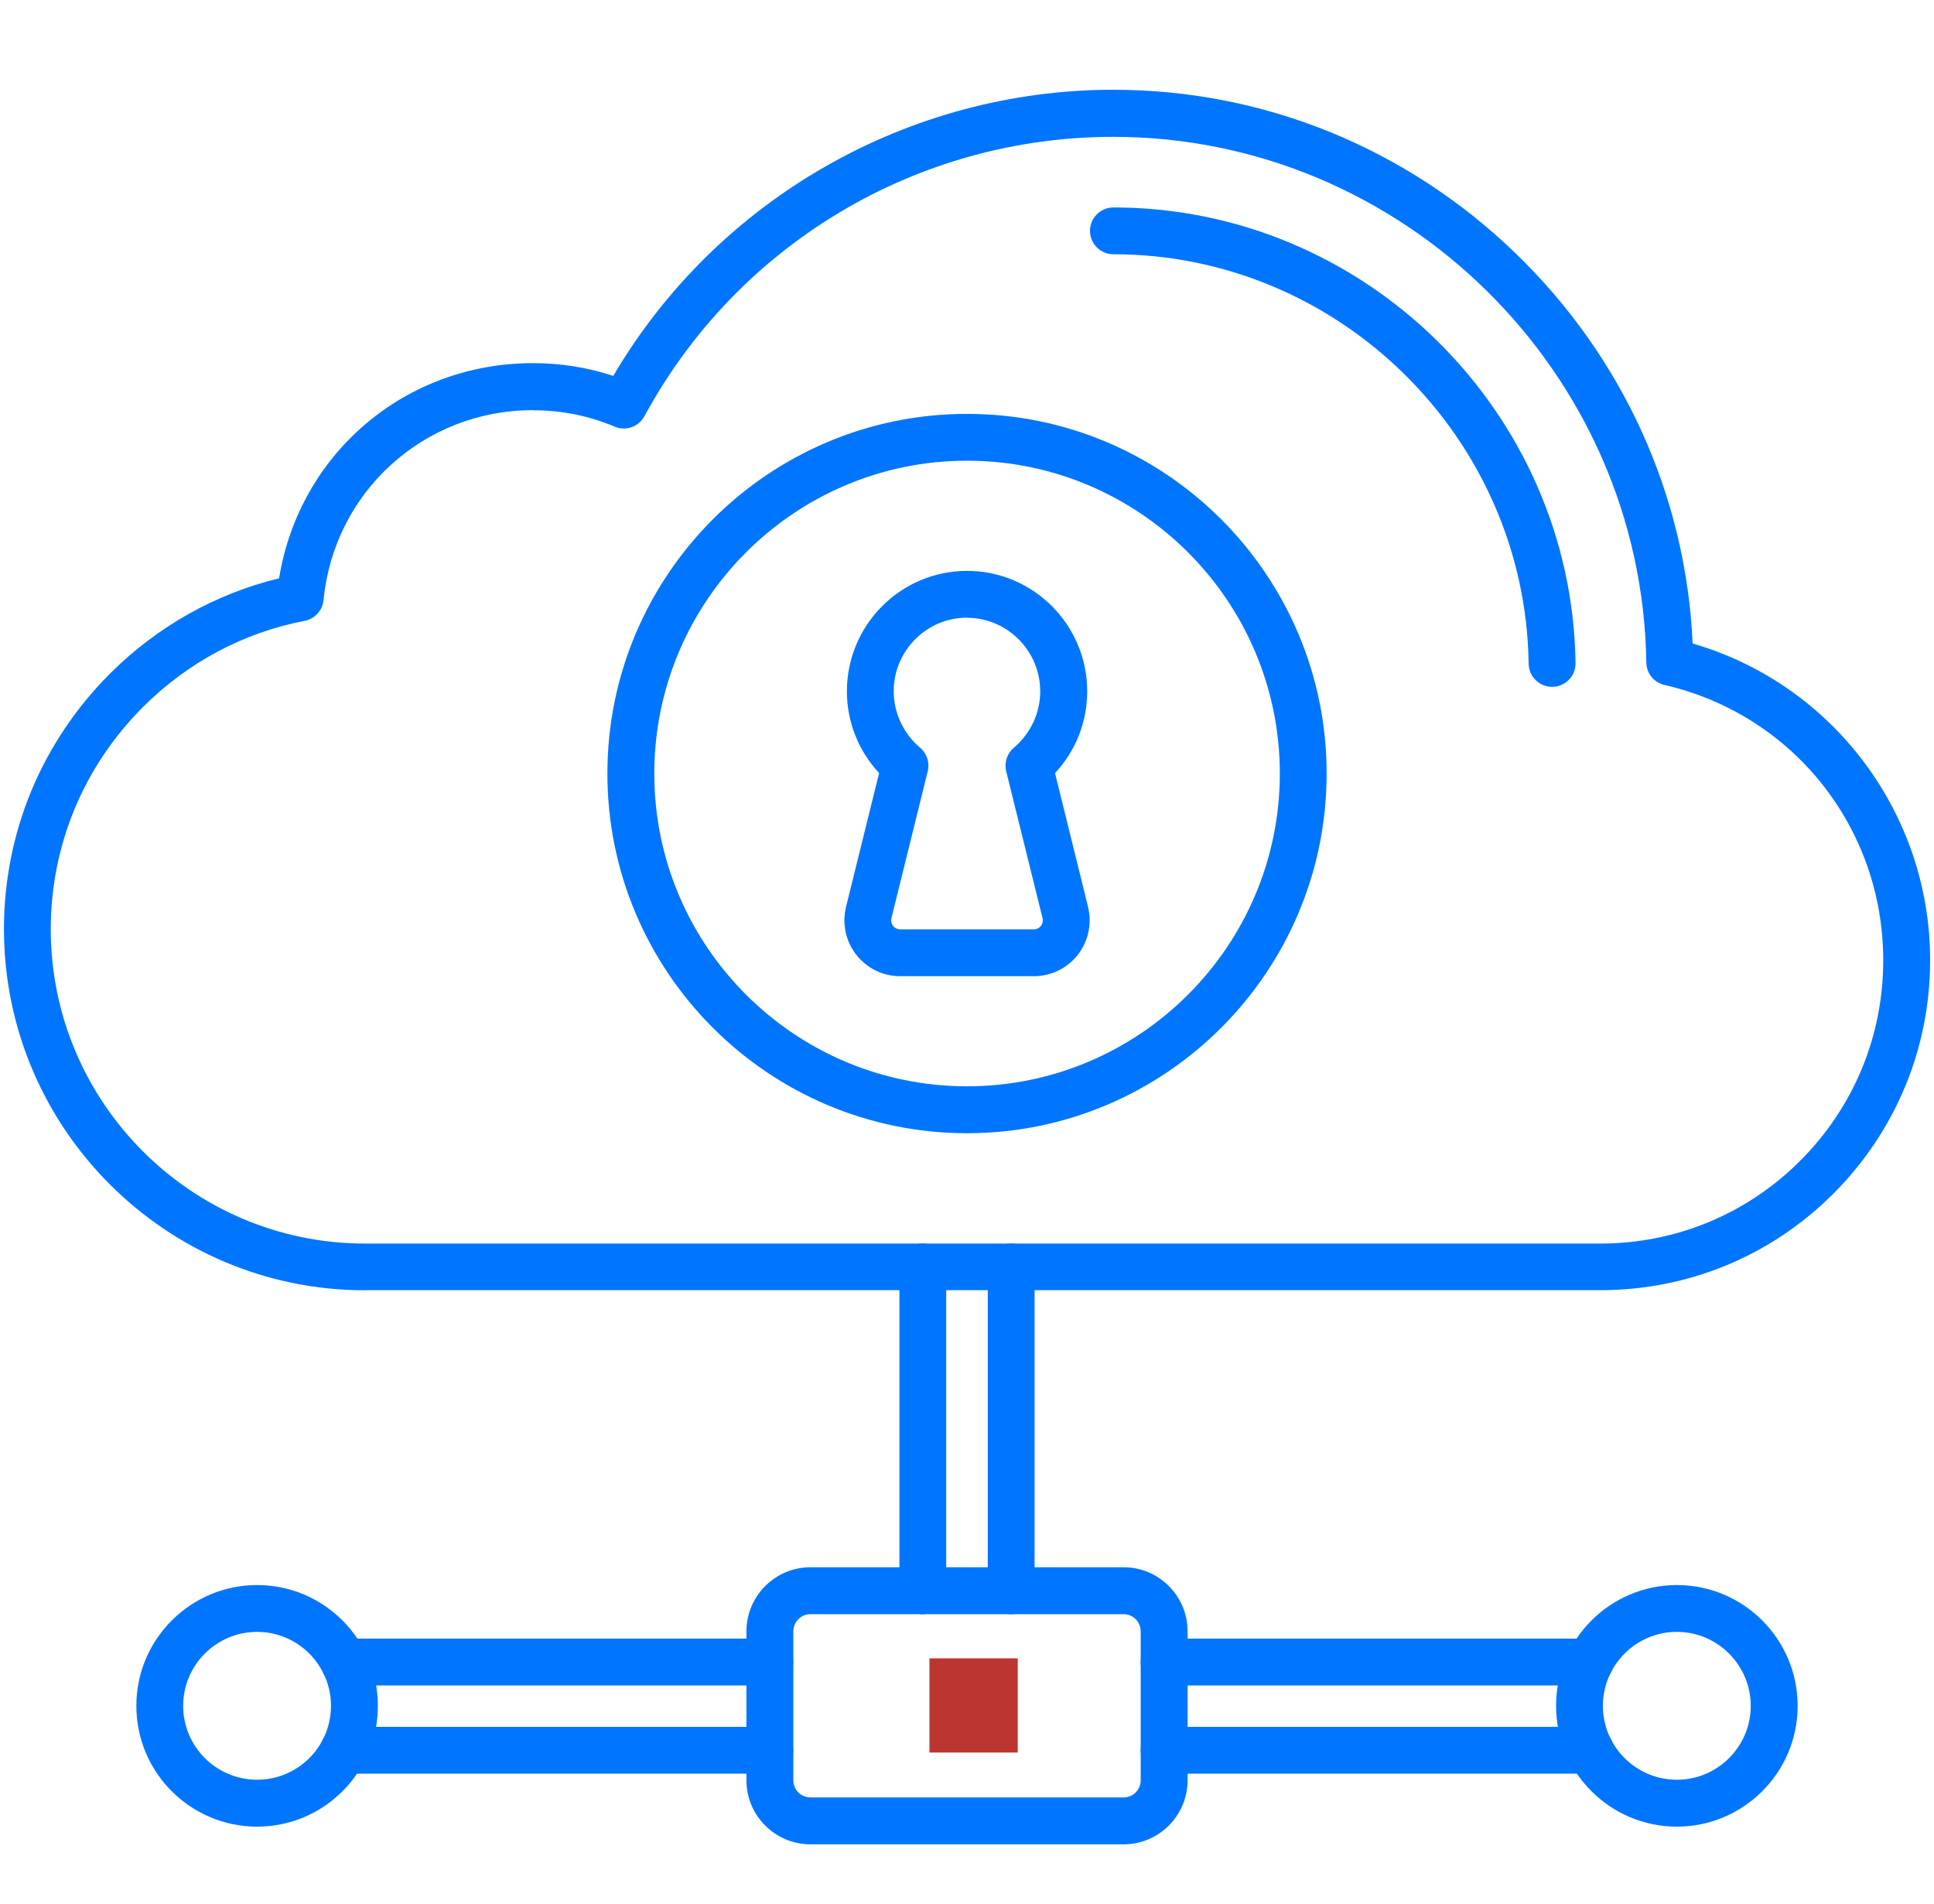
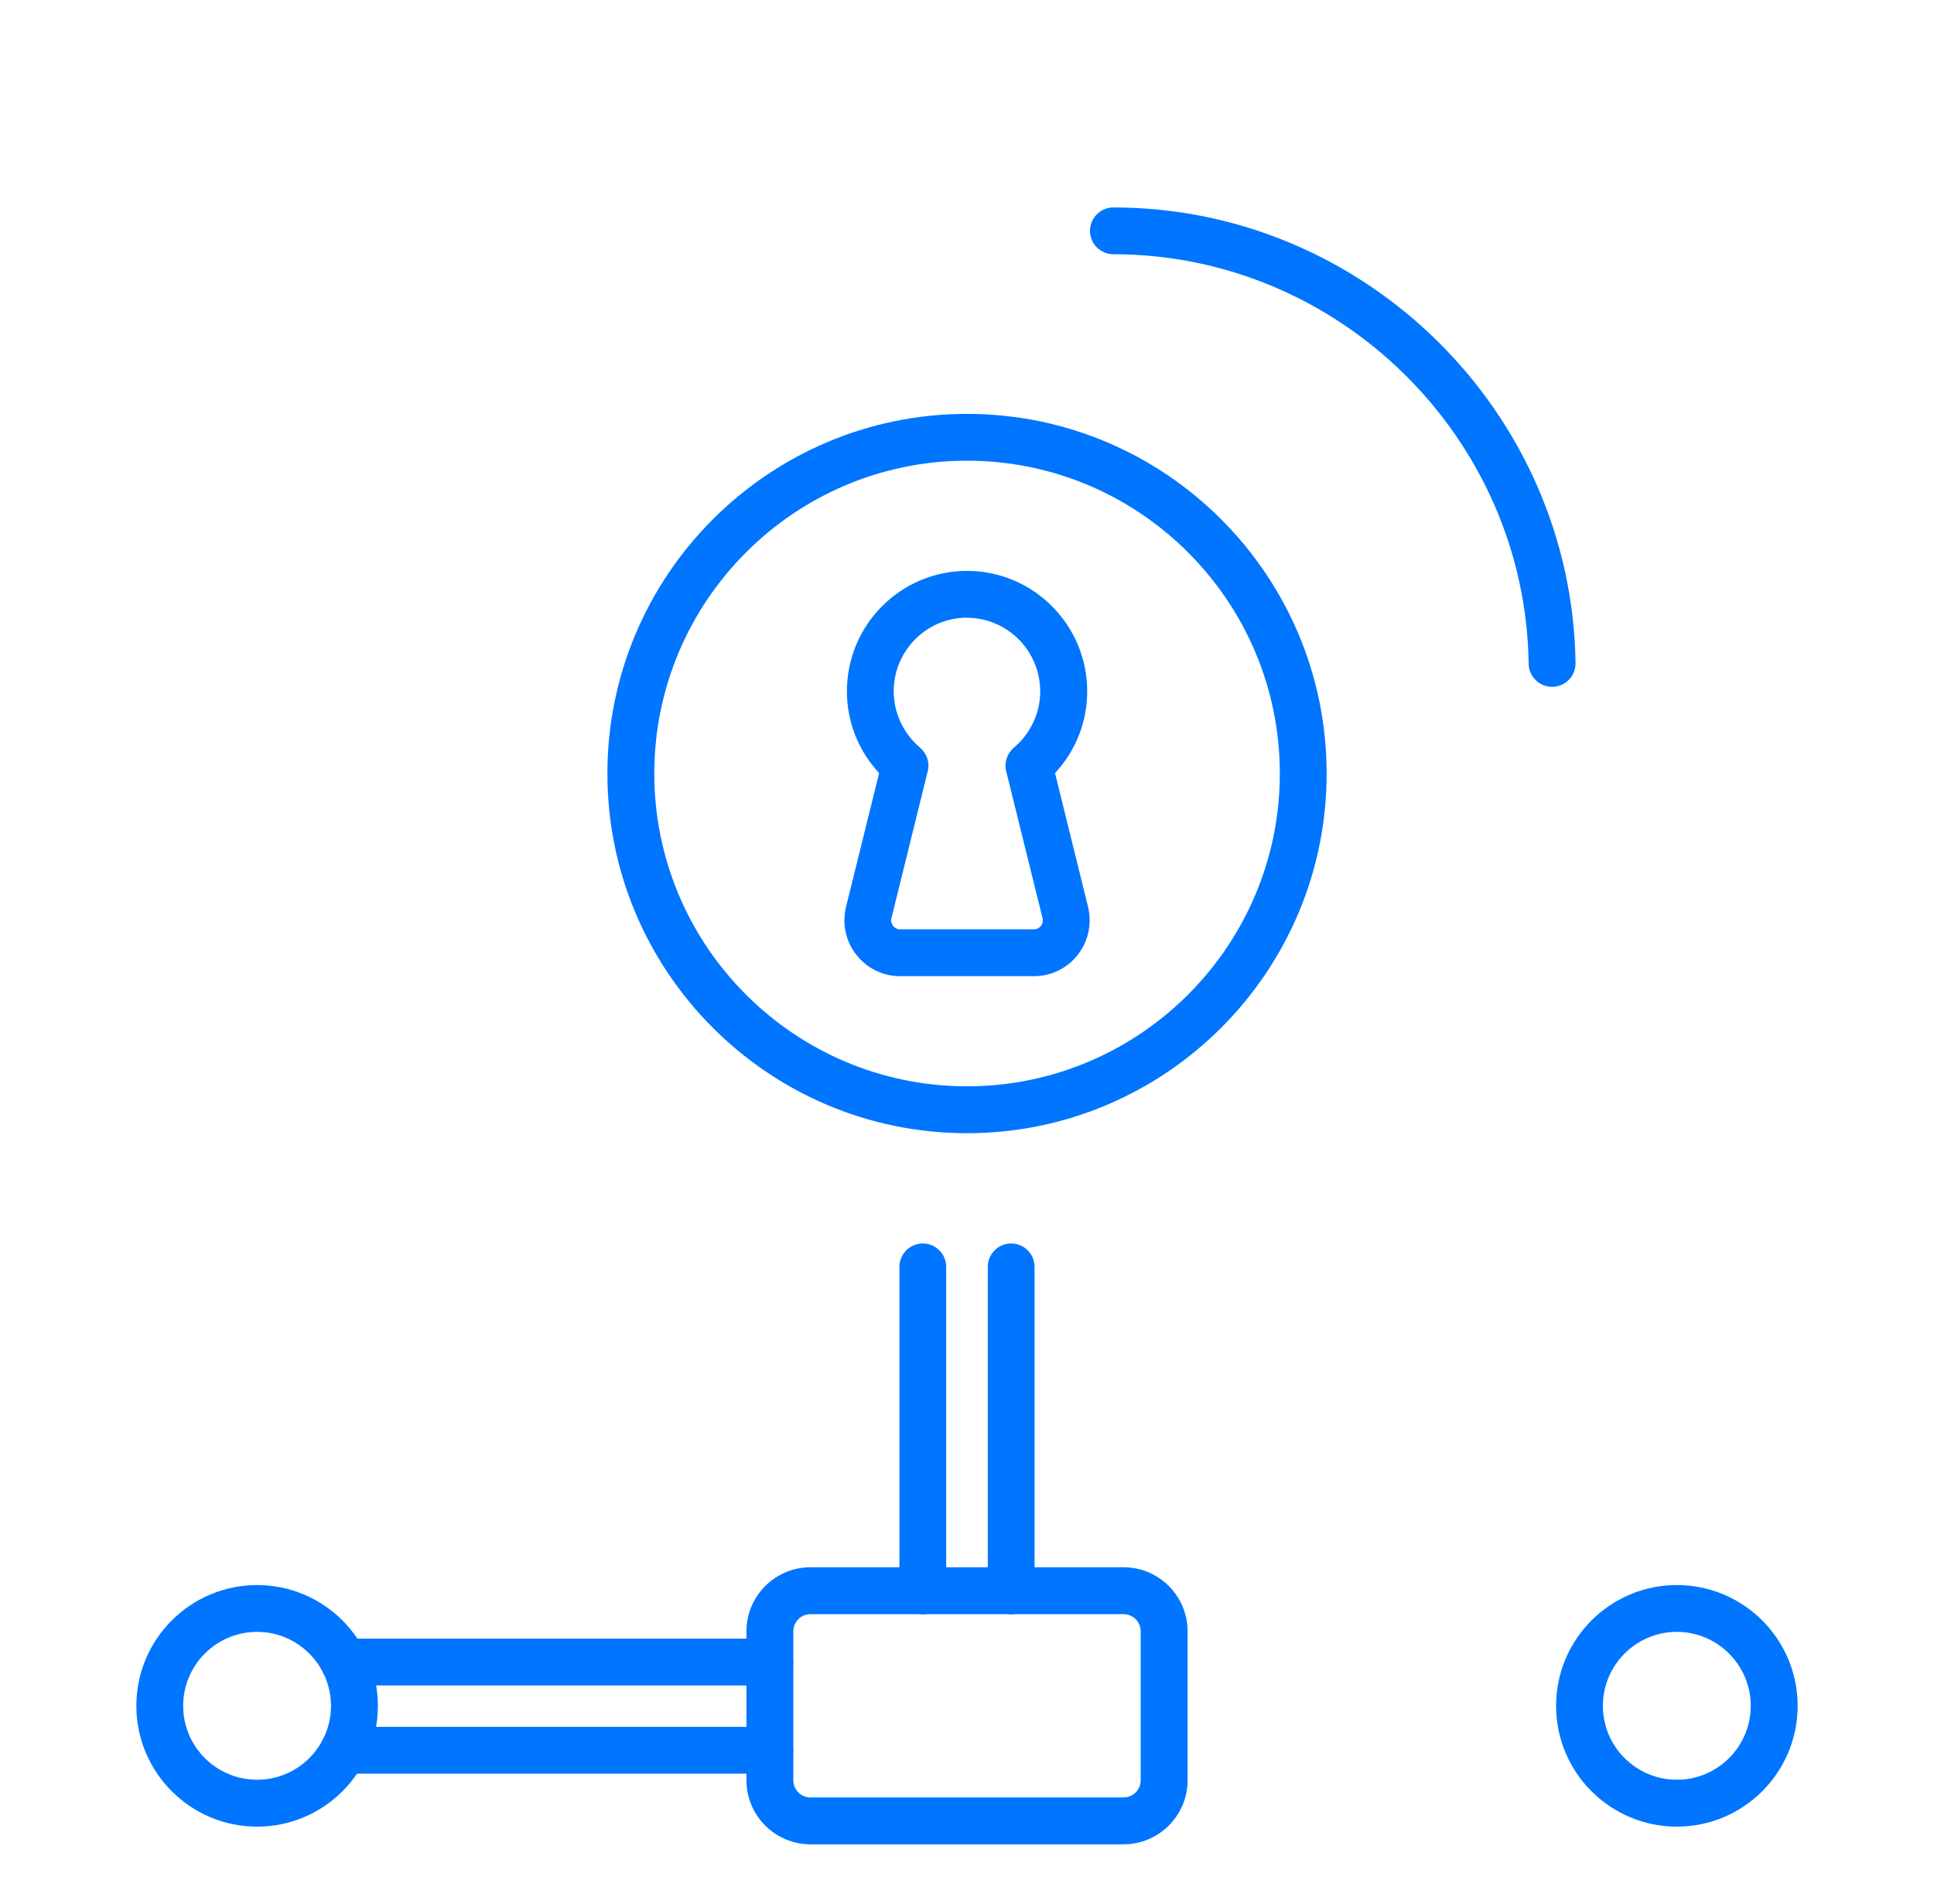
<svg xmlns="http://www.w3.org/2000/svg" width="64" height="63" viewBox="0 0 64 63" fill="none">
  <g id="Single Sign-On (SSO) and Federation 1">
-     <path id="Vector" d="M33.679 54.873H30.758V57.99H33.679V54.873Z" fill="#BC3531" />
    <path id="Vector_2" d="M11.372 58.688C10.943 58.688 10.598 58.339 10.598 57.913C10.598 57.487 10.947 57.139 11.372 57.139H25.478C25.907 57.139 26.252 57.487 26.252 57.913C26.252 58.339 25.903 58.688 25.478 58.688H11.372Z" fill="#0075FF" />
    <path id="Vector_3" d="M11.382 55.77C10.953 55.77 10.607 55.421 10.607 54.995C10.607 54.569 10.956 54.221 11.382 54.221H25.478C25.907 54.221 26.252 54.569 26.252 54.995C26.252 55.421 25.903 55.77 25.478 55.77H11.382Z" fill="#0075FF" />
    <path id="Vector_4" d="M33.462 53.414C33.033 53.414 32.688 53.066 32.688 52.64V41.92C32.688 41.491 33.036 41.145 33.462 41.145C33.888 41.145 34.236 41.494 34.236 41.92V52.64C34.236 53.069 33.888 53.414 33.462 53.414Z" fill="#0075FF" />
-     <path id="Vector_5" d="M38.522 58.688C38.094 58.688 37.748 58.339 37.748 57.913C37.748 57.487 38.097 57.139 38.522 57.139H52.628C53.057 57.139 53.402 57.487 53.402 57.913C53.402 58.339 53.054 58.688 52.628 58.688H38.522Z" fill="#0075FF" />
-     <path id="Vector_6" d="M38.522 55.77C38.094 55.77 37.748 55.421 37.748 54.995C37.748 54.569 38.097 54.221 38.522 54.221H52.618C53.047 54.221 53.393 54.569 53.393 54.995C53.393 55.421 53.044 55.77 52.618 55.77H38.522Z" fill="#0075FF" />
    <path id="Vector_7" d="M30.538 53.414C30.109 53.414 29.764 53.066 29.764 52.64V41.92C29.764 41.491 30.113 41.145 30.538 41.145C30.964 41.145 31.312 41.494 31.312 41.92V52.64C31.312 53.069 30.964 53.414 30.538 53.414Z" fill="#0075FF" />
-     <path id="Vector_8" d="M12.083 42.694C5.491 42.694 0.131 37.334 0.131 30.742C0.131 27.555 1.376 24.557 3.635 22.294C5.193 20.736 7.126 19.648 9.235 19.136C9.91 14.998 13.411 12.016 17.638 12.016C18.55 12.016 19.443 12.157 20.294 12.438C23.731 6.592 30.048 2.97 36.841 2.97C41.821 2.97 46.55 4.896 50.163 8.391C53.718 11.834 55.792 16.407 56.013 21.293C60.649 22.637 63.872 26.915 63.872 31.77C63.872 34.688 62.733 37.431 60.669 39.498C58.608 41.559 55.868 42.691 52.95 42.691H12.083V42.694ZM17.638 13.571C14.032 13.571 11.053 16.272 10.707 19.856C10.675 20.195 10.416 20.48 10.08 20.544C8.057 20.931 6.211 21.917 4.732 23.395C2.764 25.363 1.68 27.974 1.68 30.746C1.68 36.48 6.345 41.149 12.083 41.149H52.95C55.453 41.149 57.804 40.176 59.571 38.41C61.344 36.637 62.32 34.282 62.32 31.779C62.32 27.398 59.344 23.648 55.078 22.663C54.729 22.582 54.483 22.275 54.48 21.917C54.339 12.33 46.428 4.528 36.841 4.528C30.358 4.528 24.413 8.071 21.325 13.773C21.19 14.023 20.928 14.179 20.643 14.179C20.541 14.179 20.438 14.16 20.342 14.118C19.488 13.757 18.579 13.575 17.638 13.575V13.571Z" fill="#0075FF" />
    <path id="Vector_9" d="M51.36 22.727C50.938 22.727 50.592 22.384 50.586 21.962C50.483 14.493 44.317 8.413 36.845 8.413C36.416 8.413 36.07 8.064 36.07 7.639C36.07 7.213 36.419 6.864 36.845 6.864C45.161 6.864 52.022 13.629 52.138 21.943C52.138 22.151 52.064 22.346 51.917 22.493C51.773 22.64 51.578 22.724 51.373 22.727H51.363H51.36Z" fill="#0075FF" />
    <path id="Vector_10" d="M26.82 61.027C25.652 61.027 24.701 60.077 24.701 58.909V53.978C24.701 52.81 25.652 51.859 26.82 51.859H37.181C38.349 51.859 39.3 52.81 39.3 53.978V58.909C39.3 60.077 38.349 61.027 37.181 61.027H26.82ZM26.82 53.411C26.506 53.411 26.253 53.667 26.253 53.978V58.909C26.253 59.223 26.506 59.475 26.82 59.475H37.181C37.495 59.475 37.748 59.223 37.748 58.909V53.978C37.748 53.664 37.492 53.411 37.181 53.411H26.82Z" fill="#0075FF" />
    <path id="Vector_11" d="M8.509 60.442C6.304 60.442 4.512 58.65 4.512 56.445C4.512 54.24 6.304 52.448 8.509 52.448C10.713 52.448 12.505 54.24 12.505 56.445C12.505 58.65 10.713 60.442 8.509 60.442ZM8.509 53.997C7.158 53.997 6.061 55.095 6.061 56.445C6.061 57.795 7.158 58.89 8.509 58.89C9.859 58.89 10.953 57.792 10.953 56.445C10.953 55.098 9.856 53.997 8.509 53.997Z" fill="#0075FF" />
    <path id="Vector_12" d="M55.491 60.442C53.286 60.442 51.494 58.65 51.494 56.445C51.494 54.24 53.286 52.448 55.491 52.448C57.696 52.448 59.488 54.24 59.488 56.445C59.488 58.65 57.696 60.442 55.491 60.442ZM55.491 53.997C54.141 53.997 53.043 55.095 53.043 56.445C53.043 57.795 54.141 58.89 55.491 58.89C56.841 58.89 57.936 57.792 57.936 56.445C57.936 55.098 56.838 53.997 55.491 53.997Z" fill="#0075FF" />
    <path id="Vector_13" d="M32 37.497C25.437 37.497 20.1 32.159 20.1 25.596C20.1 19.033 25.437 13.695 32 13.695C38.564 13.695 43.901 19.033 43.901 25.596C43.901 32.159 38.564 37.497 32 37.497ZM32 15.244C26.295 15.244 21.652 19.887 21.652 25.596C21.652 31.305 26.295 35.945 32 35.945C37.706 35.945 42.352 31.302 42.352 25.596C42.352 19.89 37.709 15.244 32 15.244Z" fill="#0075FF" />
    <path id="Vector_14" d="M29.789 32.301C29.22 32.301 28.695 32.045 28.343 31.6C27.988 31.152 27.863 30.576 27.994 30.019L29.092 25.581C28.404 24.838 28.026 23.885 28.026 22.874C28.026 20.675 29.809 18.89 32.001 18.89C34.193 18.89 35.978 20.678 35.978 22.874C35.978 23.885 35.601 24.842 34.913 25.581L36.007 30.013C36.141 30.573 36.013 31.152 35.661 31.6C35.309 32.045 34.781 32.301 34.212 32.301H29.786H29.789ZM32.001 20.438C30.663 20.438 29.575 21.53 29.575 22.874C29.575 23.59 29.895 24.272 30.449 24.742C30.673 24.931 30.772 25.235 30.701 25.52L29.498 30.387C29.476 30.474 29.498 30.566 29.556 30.64C29.61 30.71 29.697 30.752 29.786 30.752H34.212C34.305 30.752 34.388 30.71 34.445 30.64C34.503 30.566 34.522 30.474 34.5 30.381L33.297 25.52C33.226 25.235 33.325 24.931 33.549 24.742C34.103 24.272 34.423 23.594 34.423 22.877C34.423 21.536 33.335 20.442 31.997 20.442L32.001 20.438Z" fill="#0075FF" />
  </g>
</svg>